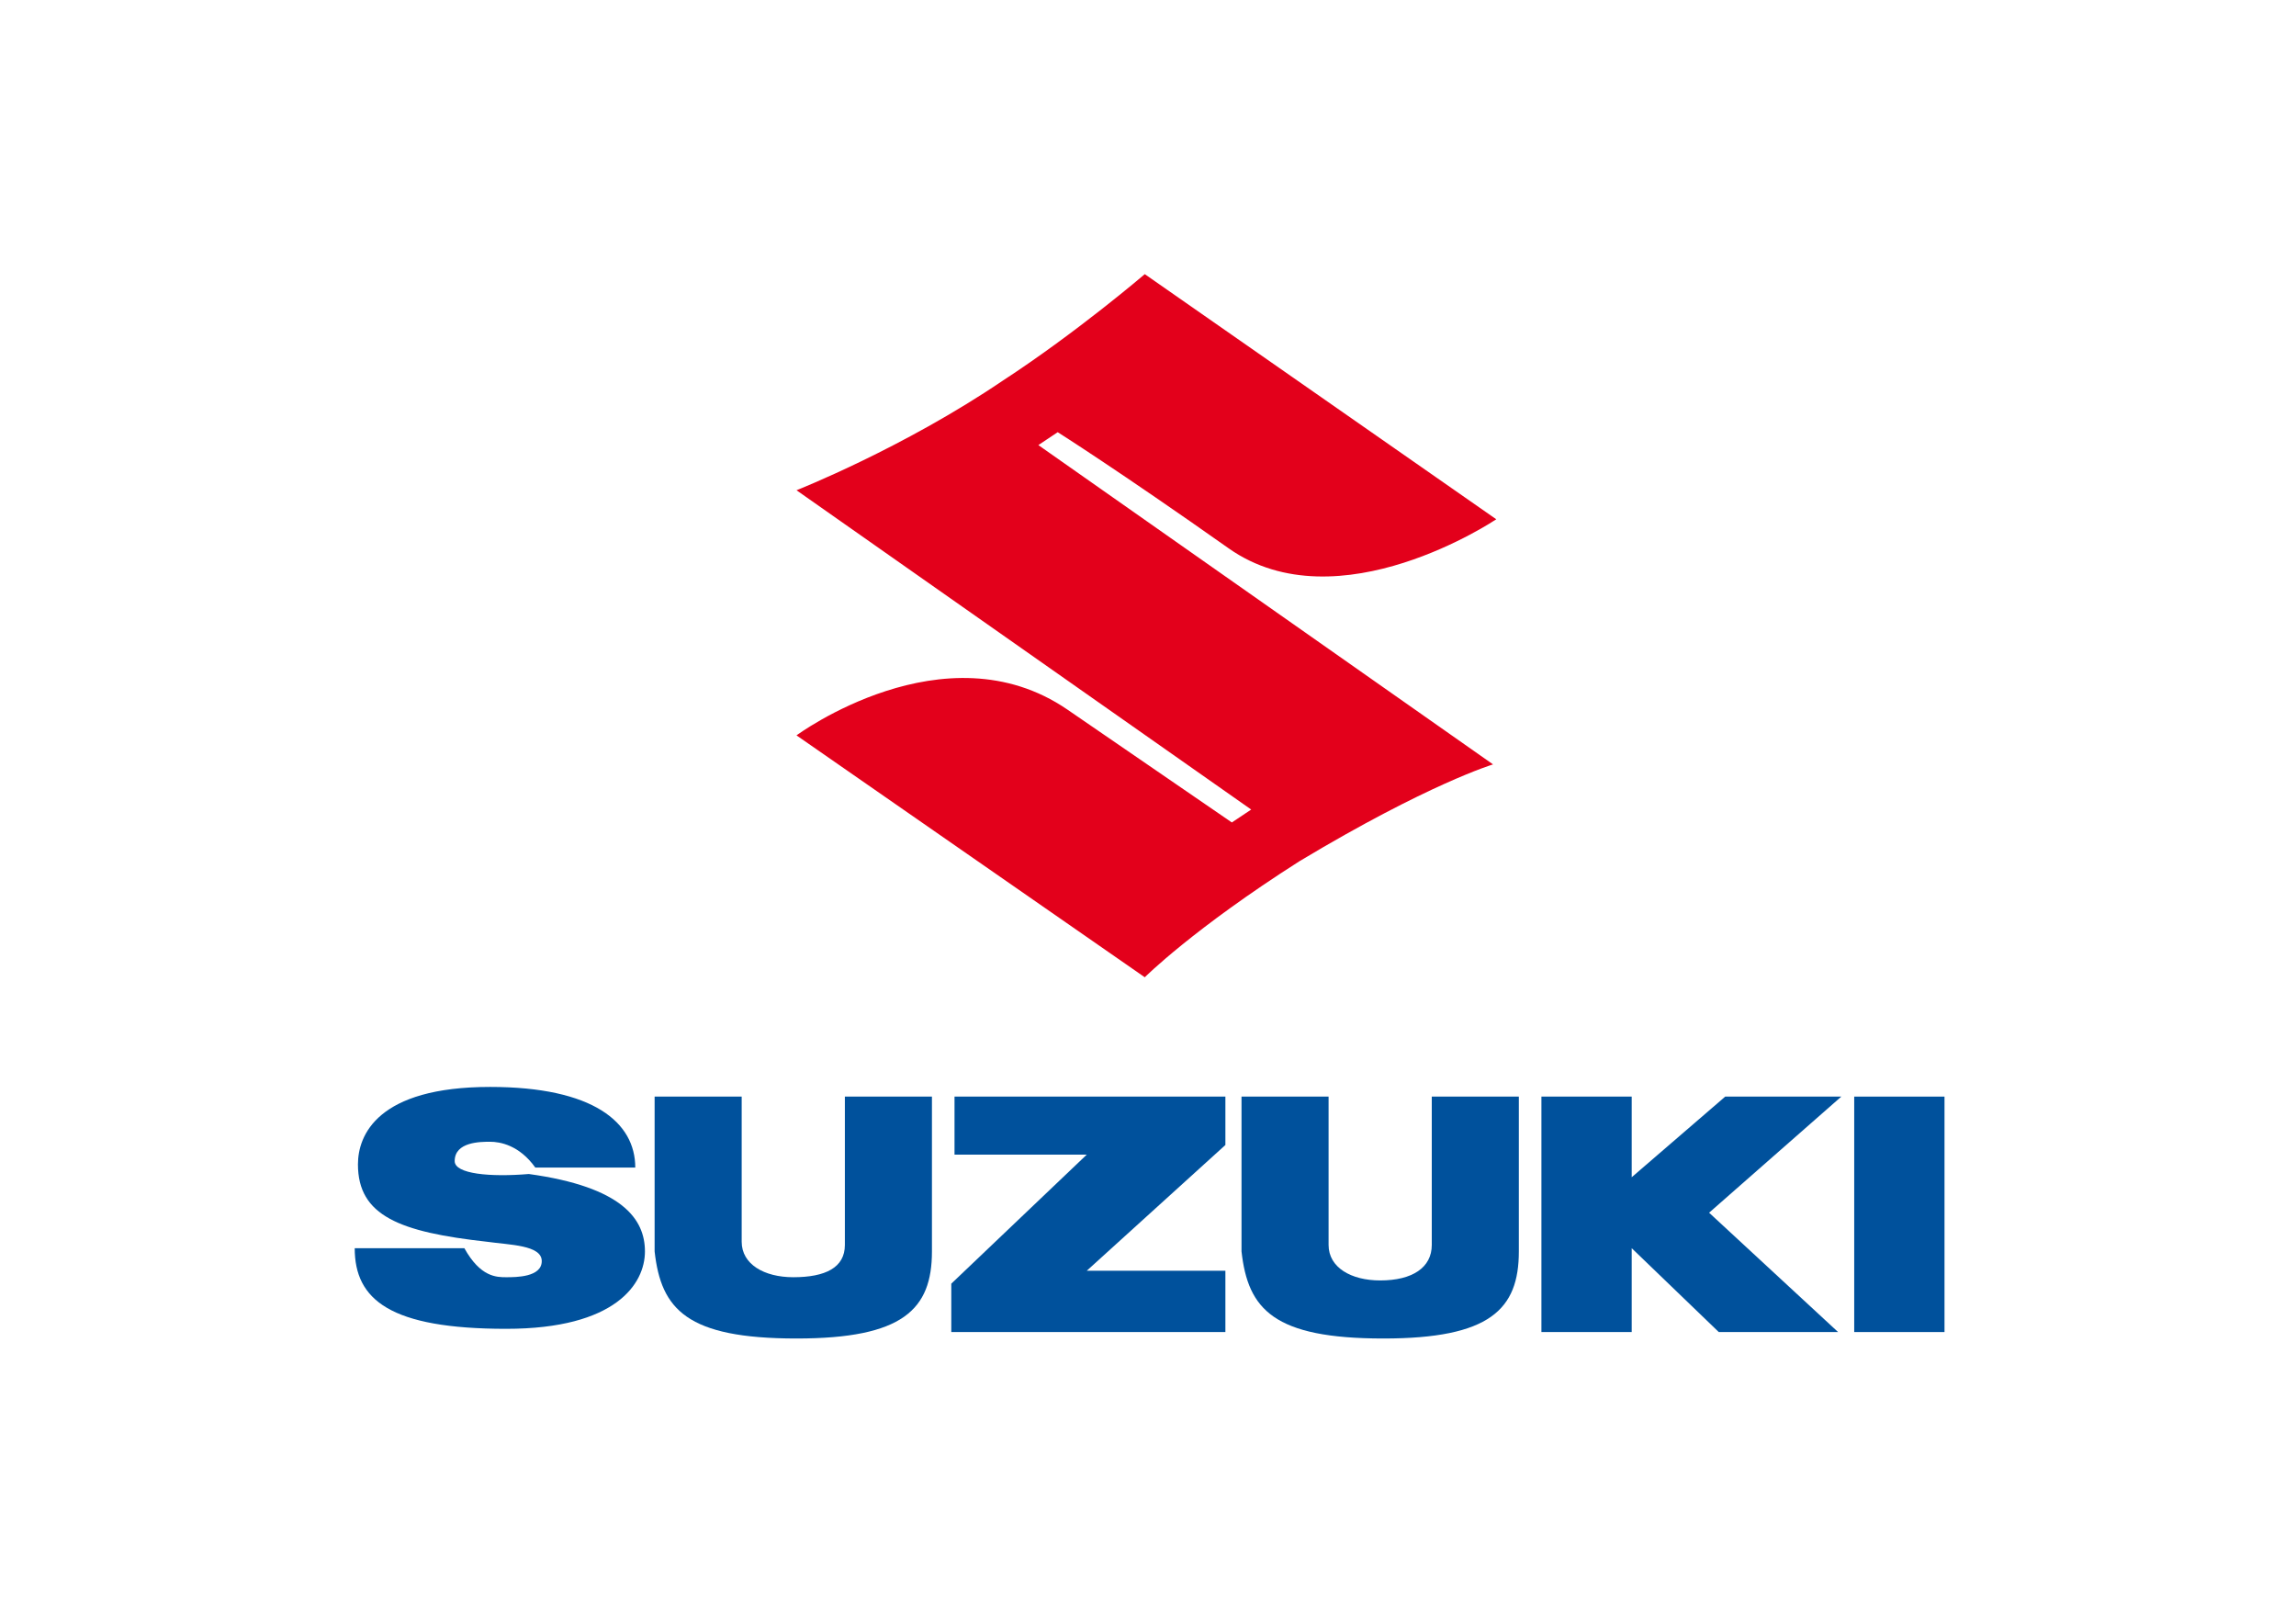
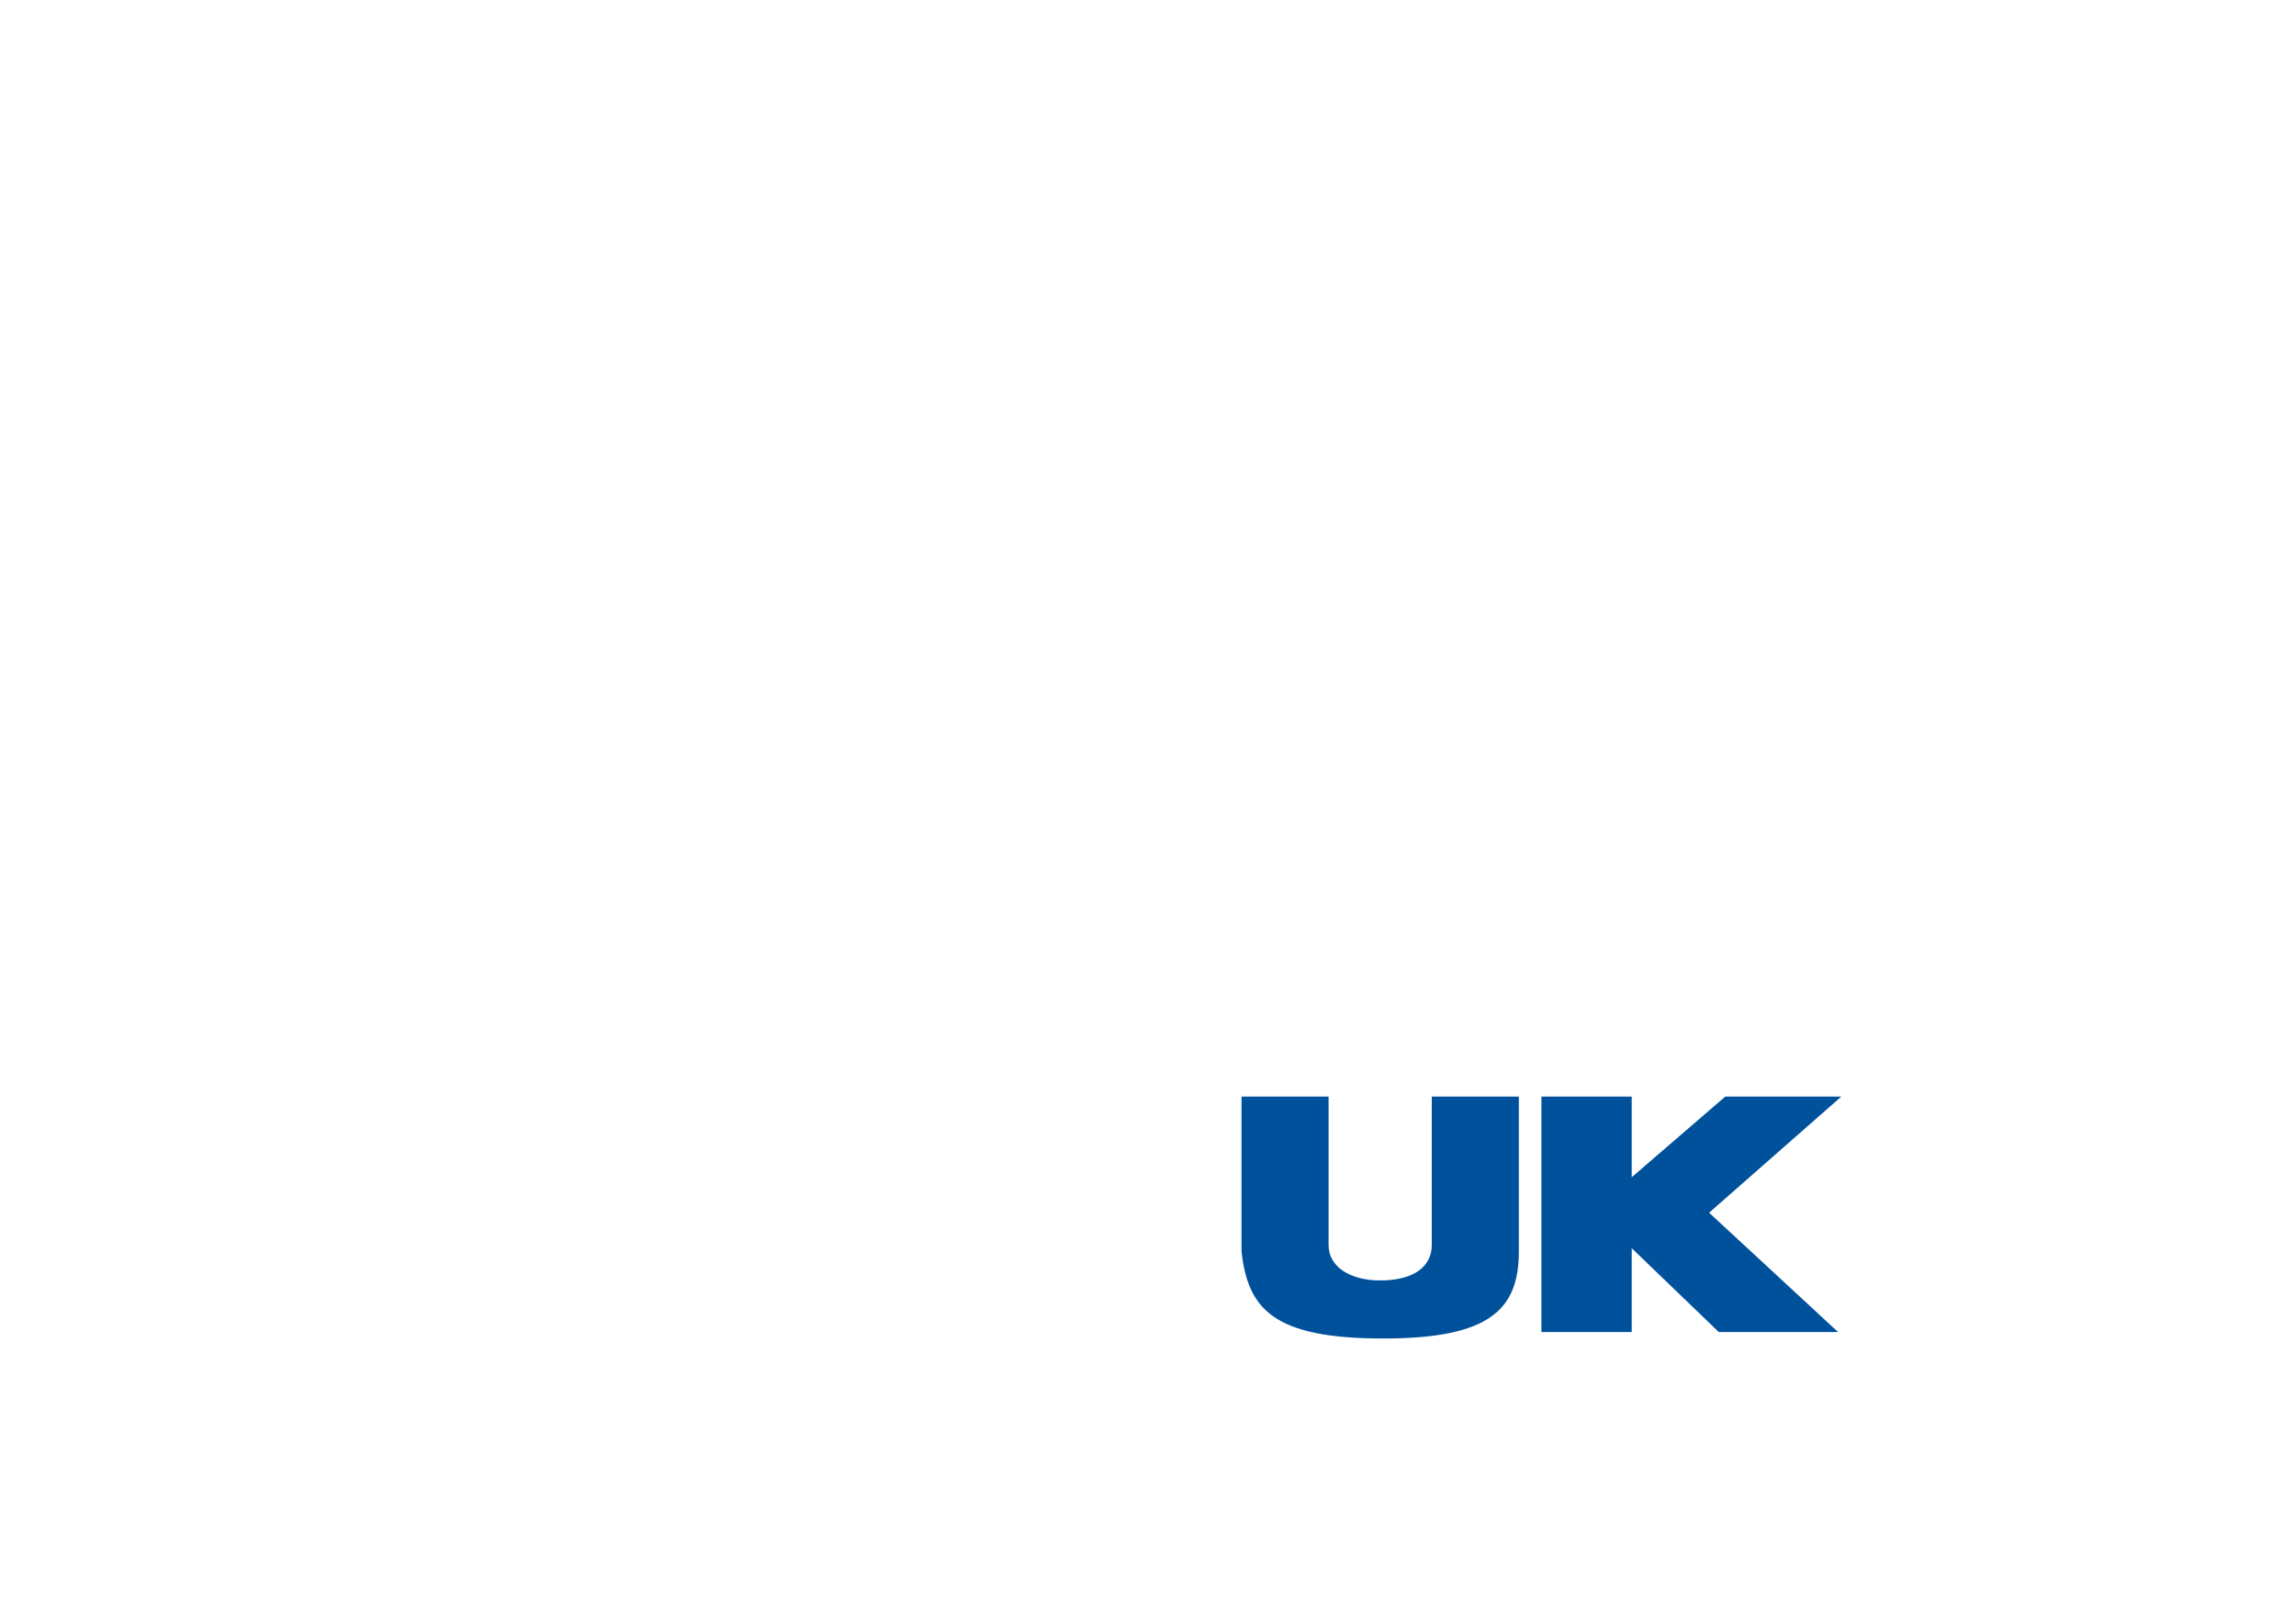
<svg xmlns="http://www.w3.org/2000/svg" version="1.1" id="Marken_00000175318556608897815790000009873745112062820779_" x="0px" y="0px" viewBox="0 0 71.2 50" style="enable-background:new 0 0 71.2 50;" xml:space="preserve">
  <style type="text/css">
	.st0{fill:#00519C;}
	.st1{fill:#E3001B;}
</style>
  <g id="Suzuki_00000049192403614712530080000011940734590462297012_">
    <g>
      <g>
-         <polygon class="st0" points="38,34 29.6,34 29.6,35.8 33.7,35.8 29.5,39.8 29.5,41.3 38,41.3 38,39.4 33.7,39.4 38,35.5    " />
-         <path class="st0" d="M24.7,41.5c3.3,0,4.2-0.9,4.2-2.7V34h-2.7v4.6c0,0.7-0.6,1-1.6,1c-0.9,0-1.6-0.4-1.6-1.1V34h-2.7v4.8     C20.5,40.6,21.3,41.5,24.7,41.5z" />
        <path class="st0" d="M42.9,41.5c3.3,0,4.2-0.9,4.2-2.7V34h-2.7v4.6c0,0.7-0.6,1.1-1.6,1.1c-0.9,0-1.6-0.4-1.6-1.1V34h-2.7v4.8     C38.7,40.6,39.5,41.5,42.9,41.5z" />
-         <rect x="57.5" y="34" class="st0" width="2.8" height="7.3" />
        <polygon class="st0" points="57.1,34 53.5,34 50.6,36.5 50.6,34 47.8,34 47.8,41.3 50.6,41.3 50.6,38.7 53.3,41.3 57,41.3      53,37.6    " />
-         <path class="st0" d="M14.1,36c0-0.6,0.8-0.6,1.1-0.6c0.3,0,0.9,0.1,1.4,0.8h3.1c0-1.4-1.3-2.5-4.5-2.5c-3.5,0-4.1,1.5-4.1,2.4     c0,1.6,1.3,2.1,4,2.4c0.7,0.1,1.7,0.1,1.7,0.6c0,0.5-0.8,0.5-1.1,0.5c-0.3,0-0.8,0-1.3-0.9H11c0,1.6,1.1,2.5,4.7,2.5     c3.4,0,4.3-1.4,4.3-2.4c0-1-0.7-2-3.6-2.4C15.2,36.5,14.1,36.4,14.1,36z" />
      </g>
    </g>
-     <path class="st1" d="M35.5,30.3l-10.8-7.5c0,0,4.6-3.4,8.4-0.8l5.1,3.5l0.6-0.4l-14.1-9.9c0,0,3.3-1.3,6.4-3.4   c2.3-1.5,4.4-3.3,4.4-3.3l10.9,7.6c0,0-4.9,3.3-8.3,0.9c-3.4-2.4-5.3-3.6-5.3-3.6l-0.6,0.4l14.1,9.9c0,0-2,0.6-6,3   C37,28.8,35.5,30.3,35.5,30.3z" />
  </g>
</svg>